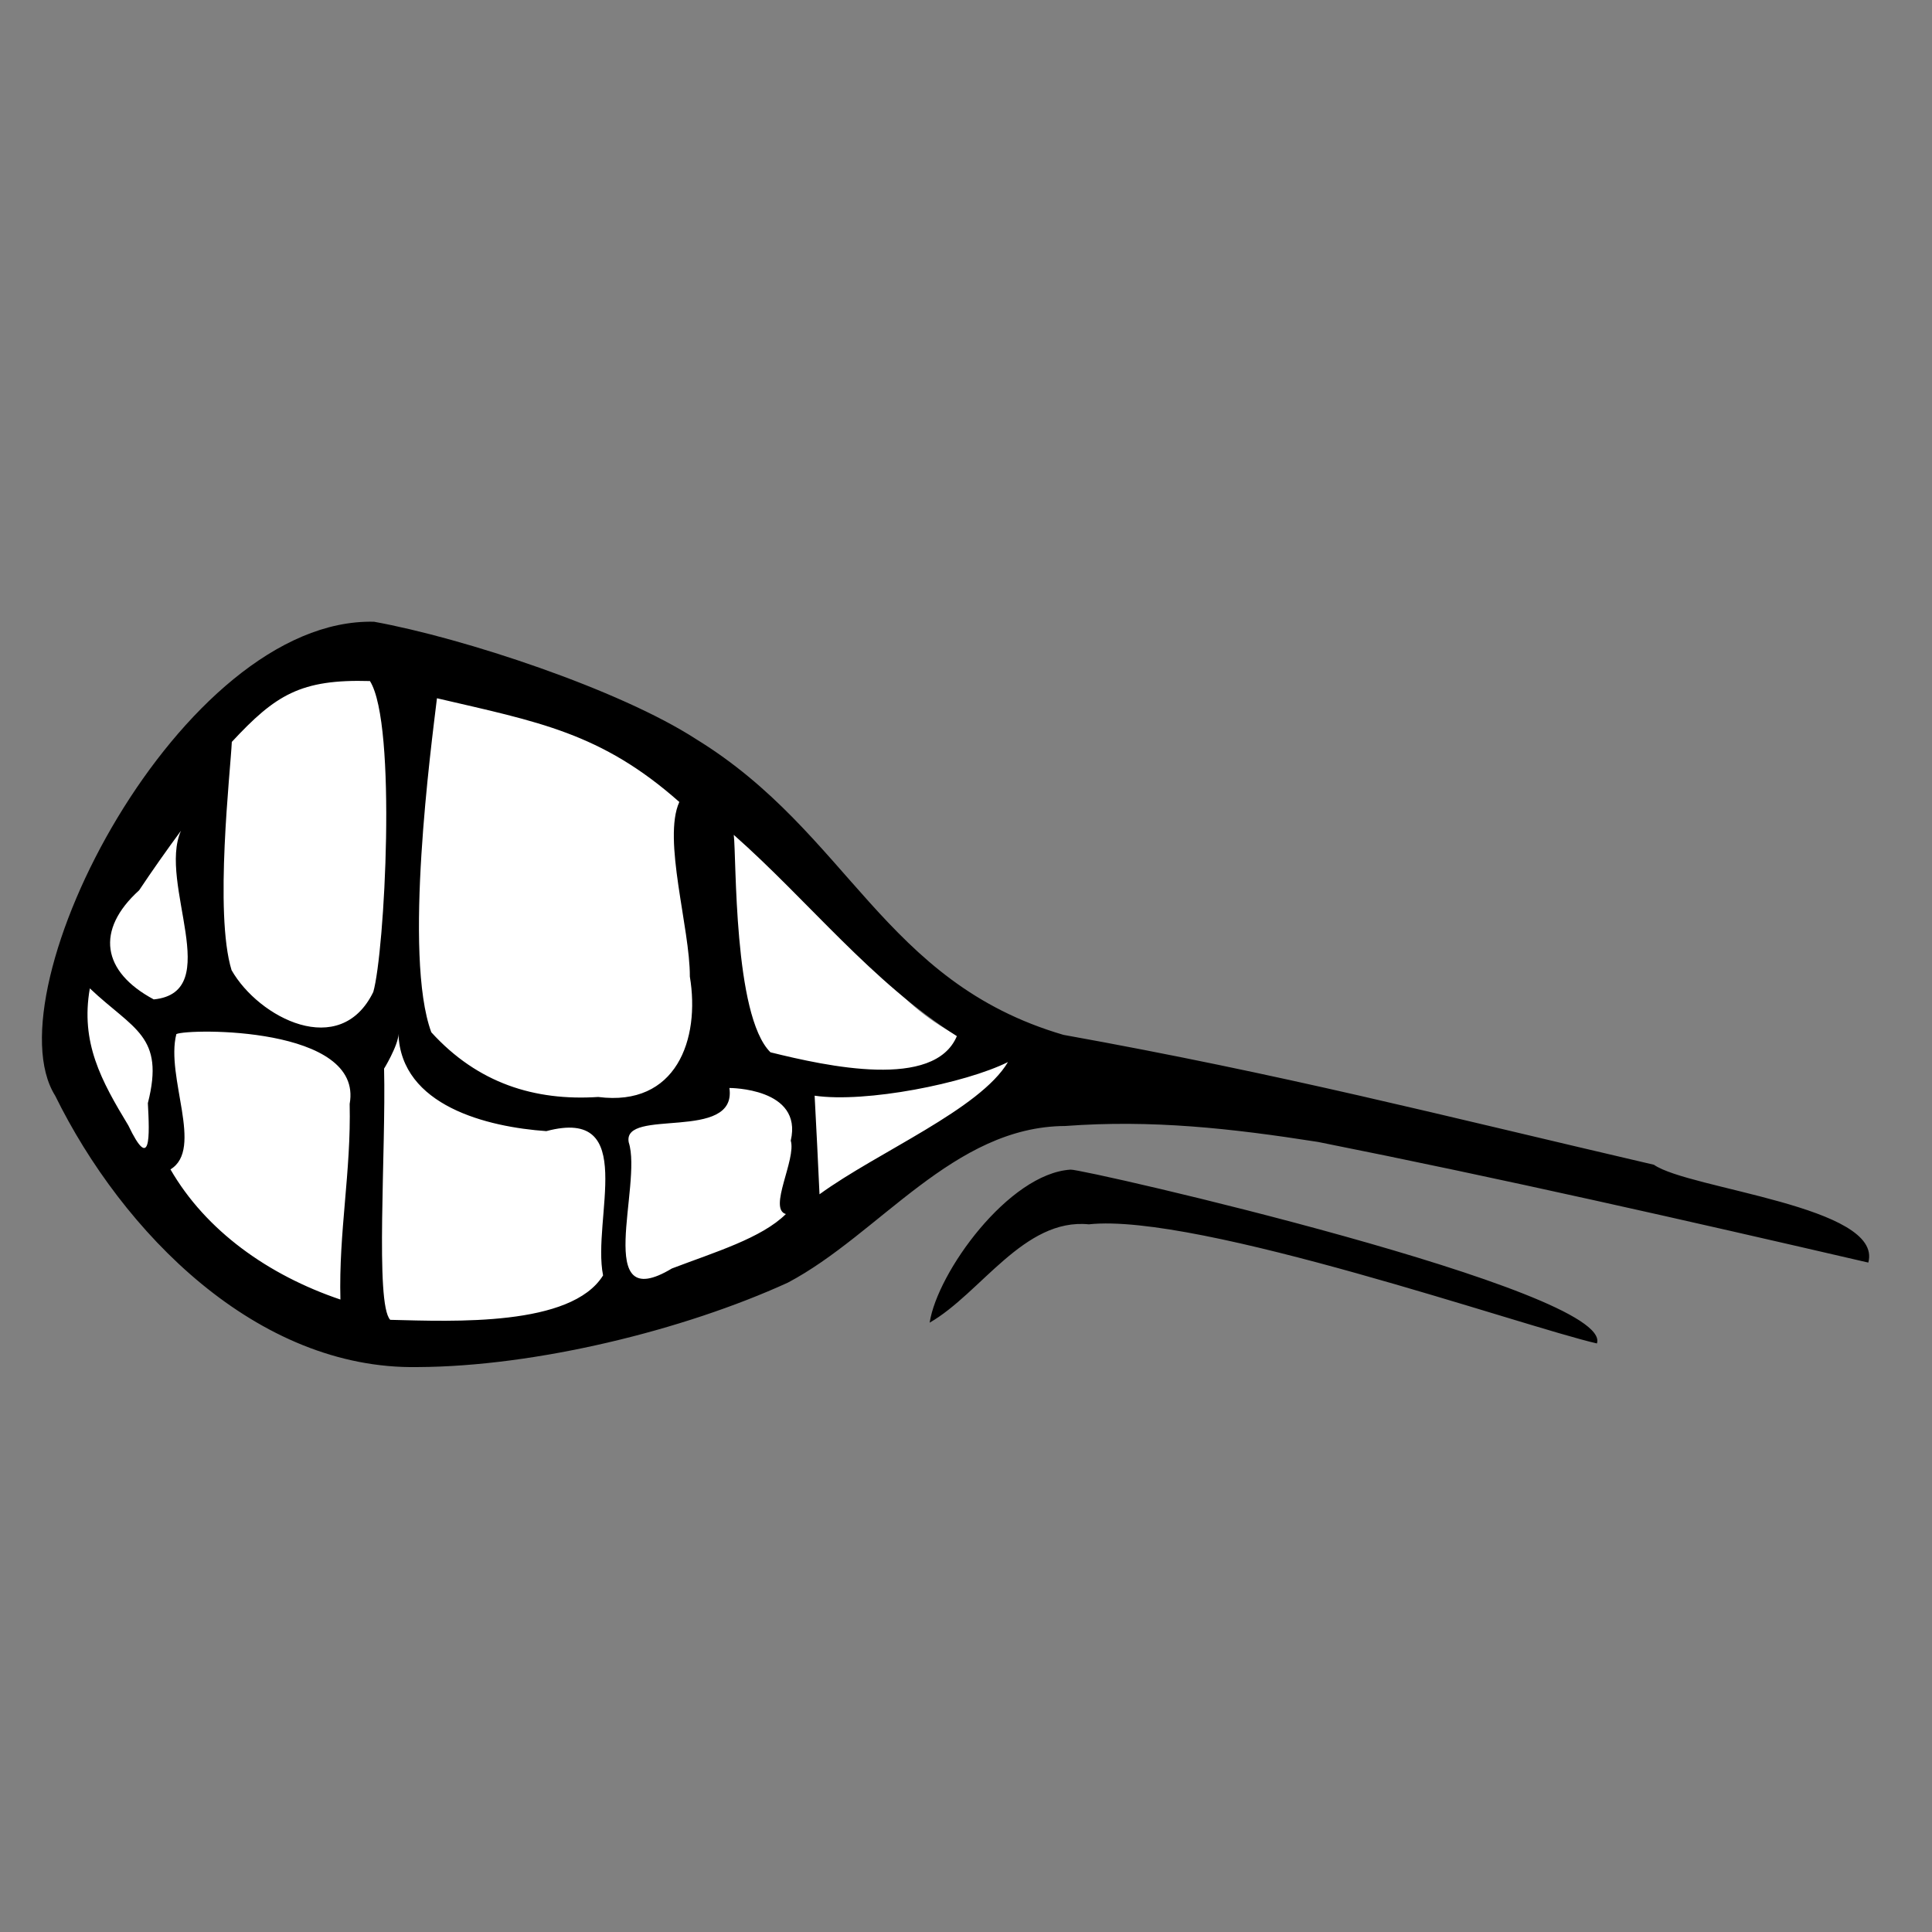
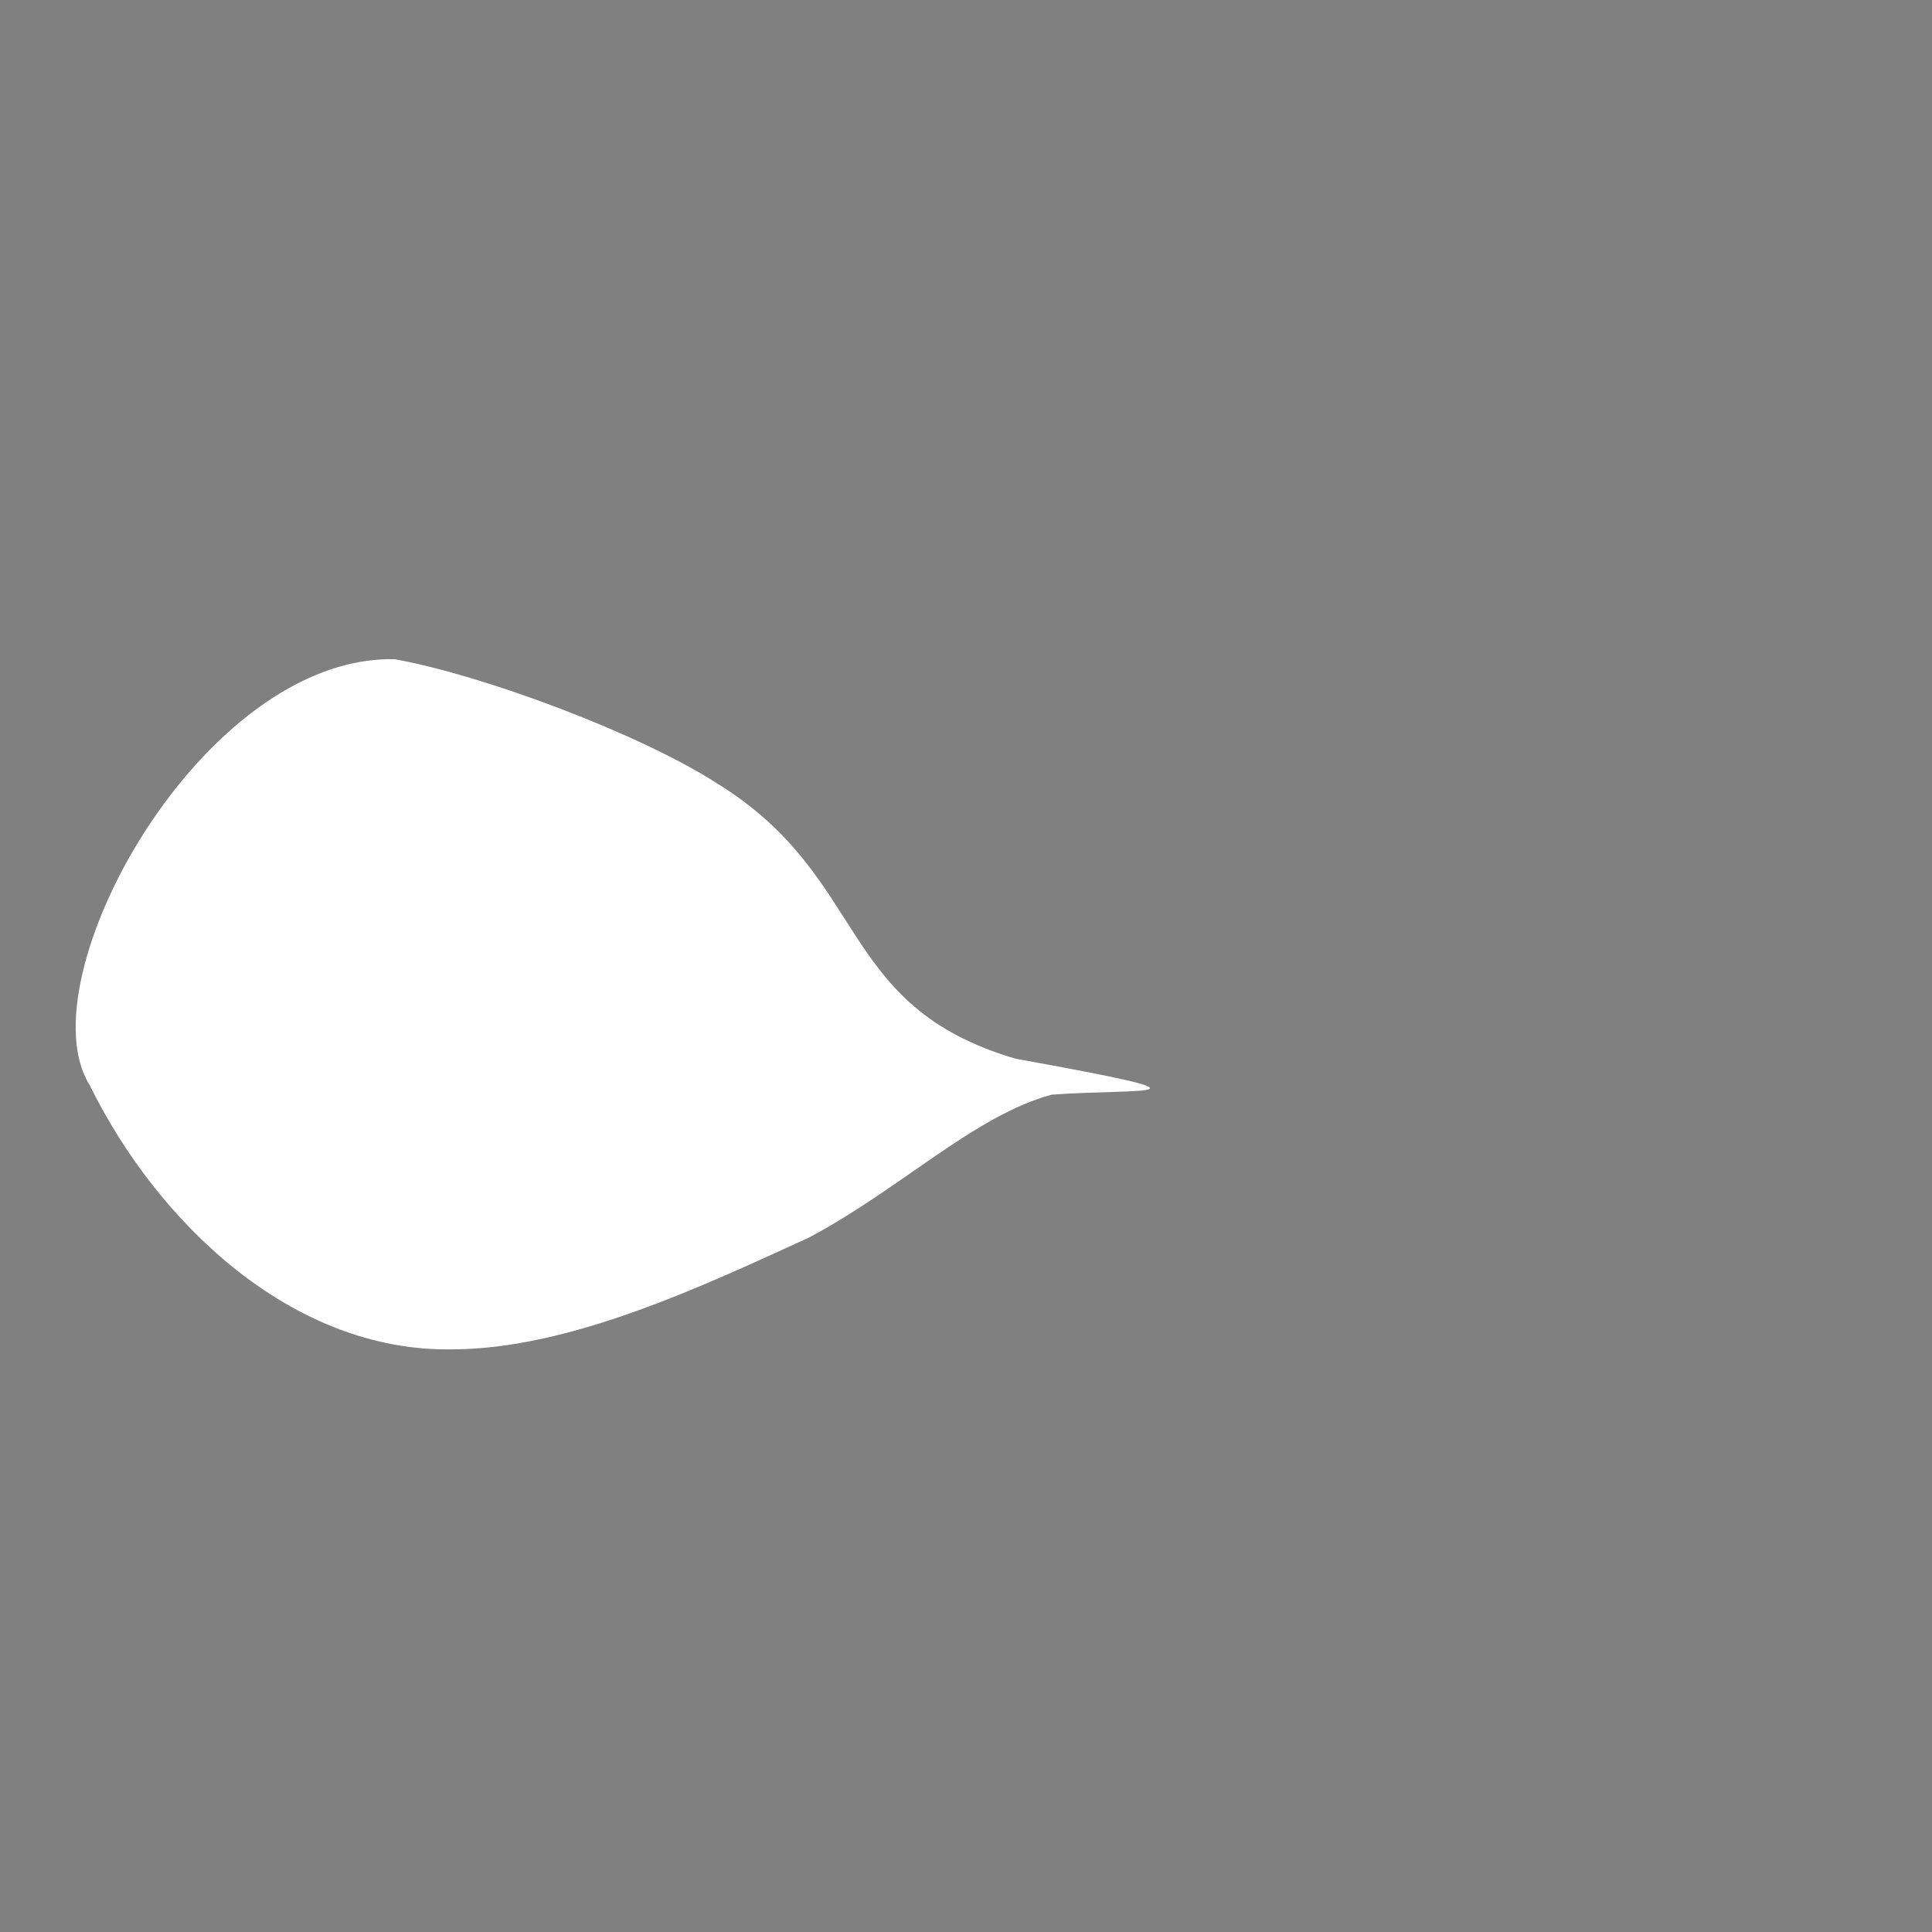
<svg xmlns="http://www.w3.org/2000/svg" viewBox="0 0 128 128">
  <rect x="0" y="0" width="128" height="128" fill="#808080" stroke="none" />
  <g transform="matrix(1.701 0 0 1.701 -536.48 -683.4)" fill-rule="evenodd">
    <path d="m330.77 427.44c-7.51-0.18-14.45 12.49-11.89 16.58 2.62 5.34 7.87 10.41 14.13 10.3 4.59-0.01 9.81-2.49 13.88-4.35 3.57-1.89 6.44-4.75 9.46-5.57 3.38-0.25 7.19 0.15-1.4-1.4-7.03-2.06-5.66-7.05-11.64-10.73-2.98-1.92-9.06-4.2-12.54-4.83z" fill="#fff" />
-     <path d="m329.96 425.98c-7.51-0.18-14.99 14.37-12.42 18.46 2.62 5.33 7.86 10.68 14.12 10.57 4.59-0.02 10.35-1.43 14.42-3.29 3.57-1.89 6.44-6.08 10.8-6.1 3.38-0.25 6.46 0.09 9.84 0.62 7.18 1.43 14.31 3.05 21.44 4.7 0.6-2.19-6.99-2.86-8.35-3.81-8.51-1.98-14.4-3.51-23-5.06-7.03-2.06-8.33-7.85-14.31-11.52-2.98-1.93-9.06-3.94-12.54-4.57zm-0.16 2.31c1.06 1.68 0.57 10.59 0.13 12.11-1.29 2.65-4.46 1.01-5.52-0.85-0.68-2.22-0.04-7.77 0.01-8.89 1.7-1.83 2.68-2.45 5.38-2.37zm2.61 0.67c3.94 0.92 6.39 1.34 9.44 4.04-0.66 1.45 0.42 4.92 0.41 6.8 0.41 2.45-0.53 5.08-3.57 4.69-2.47 0.16-4.69-0.53-6.5-2.52-1.1-2.97 0-11.17 0.22-13.01zm-9.97 5.16c-0.91 2.04 1.73 6.29-1.06 6.57-2.02-1.08-2.28-2.7-0.57-4.25 0.52-0.78 1.07-1.56 1.63-2.32zm21.53 0.16c2.92 2.58 5.36 5.73 8.69 7.84-0.88 2.09-5.04 1.18-7.26 0.63-1.45-1.43-1.32-7.61-1.43-8.47zm-25.08 5.98c1.7 1.61 2.93 1.84 2.26 4.47 0.07 1.28 0.12 2.71-0.76 0.87-1.06-1.75-1.87-3.23-1.5-5.34zm10.12 4.5c0.06 2.64-0.43 4.98-0.36 7.62-2.81-0.95-5.24-2.68-6.62-5.07 1.31-0.79-0.2-3.6 0.23-5.27 0.47-0.22 7.3-0.31 6.75 2.72zm1.9-2.73c0.1 2.81 3.47 3.63 5.76 3.79 3.61-0.96 1.77 3.41 2.21 5.62-1.24 2-5.83 1.79-8.29 1.73-0.6-0.61-0.16-6.61-0.24-9.79-0.06 0.12 0.57-0.92 0.56-1.35zm23.74 1.1c-1.09 1.84-5.07 3.5-7.34 5.15-0.06-1.28-0.12-2.56-0.19-3.84 2 0.29 5.86-0.48 7.53-1.31zm-8.46 3.06c0.22 0.73-0.89 2.66-0.19 2.86-0.95 0.94-2.76 1.48-4.44 2.12-3.11 1.87-1.14-3.24-1.68-4.91-0.27-1.37 4.23 0 3.92-2.12 0 0 2.87-0.01 2.39 2.05zm10.9 1.13c-2.41 0.15-5.19 4-5.49 5.96 2-1.15 3.67-4.08 6.2-3.83 4.24-0.46 16.95 3.99 19.79 4.64 0.69-2.06-20.09-6.82-20.5-6.77z" />
  </g>
</svg>